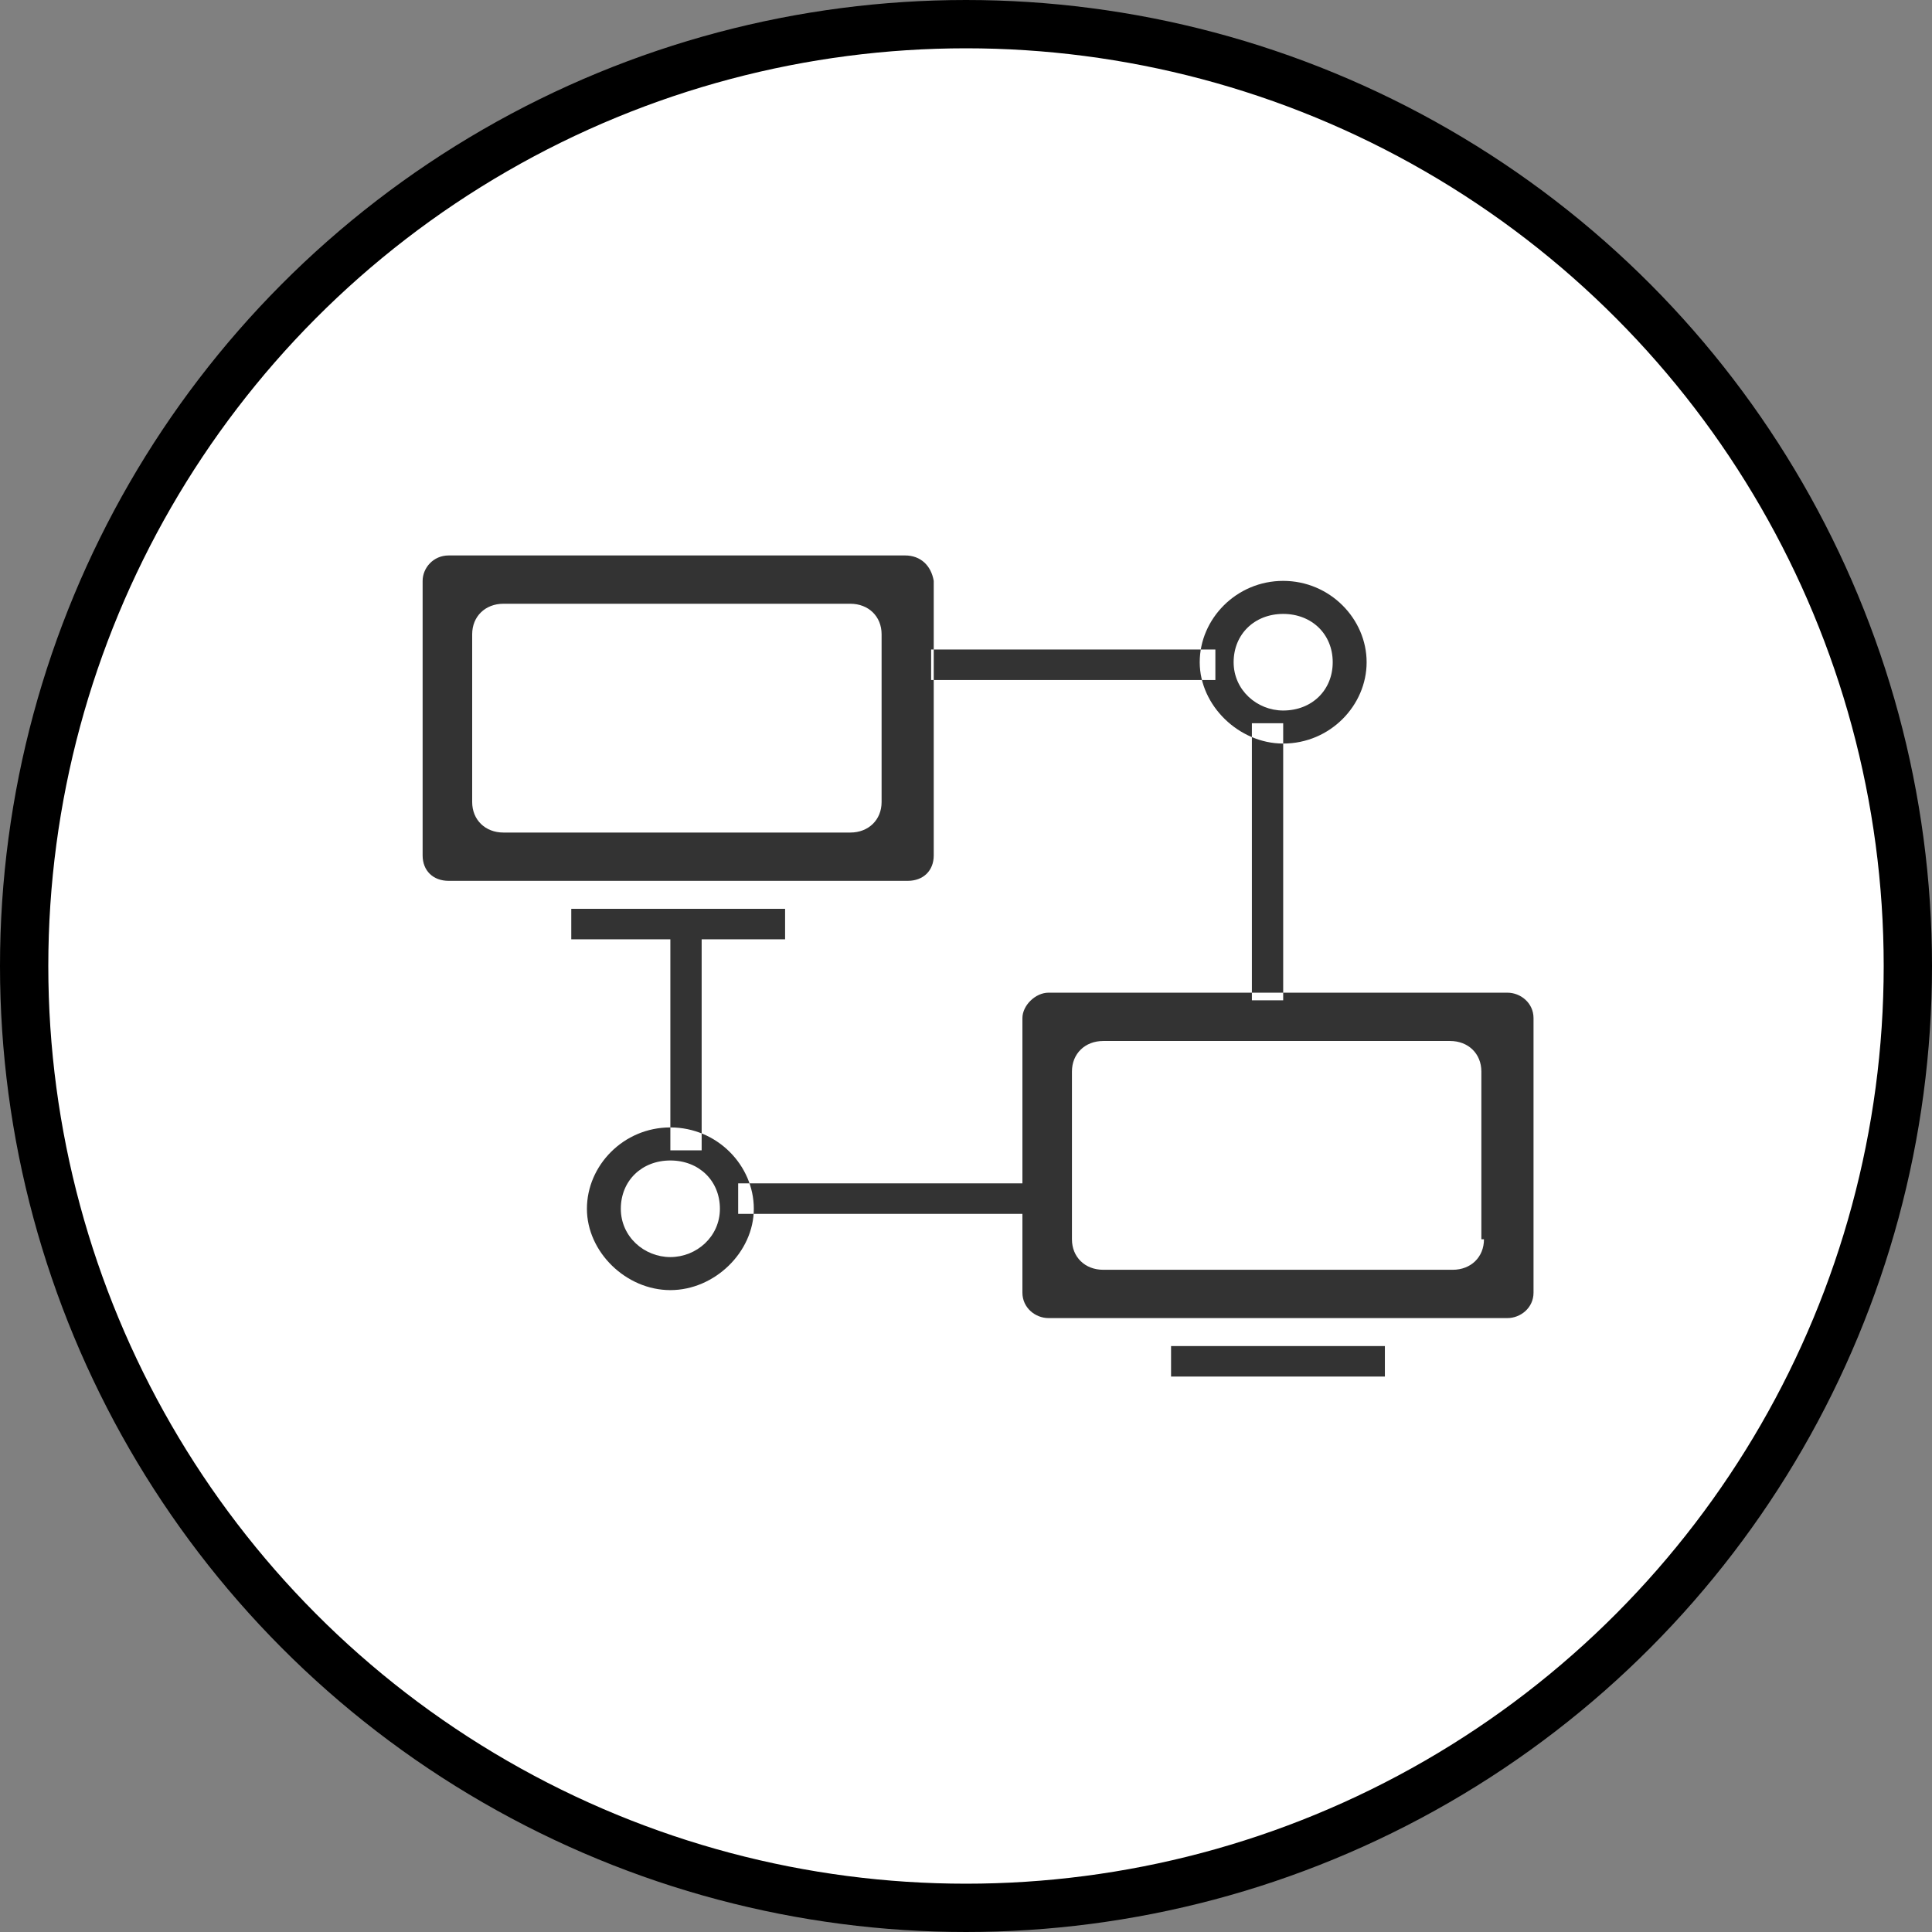
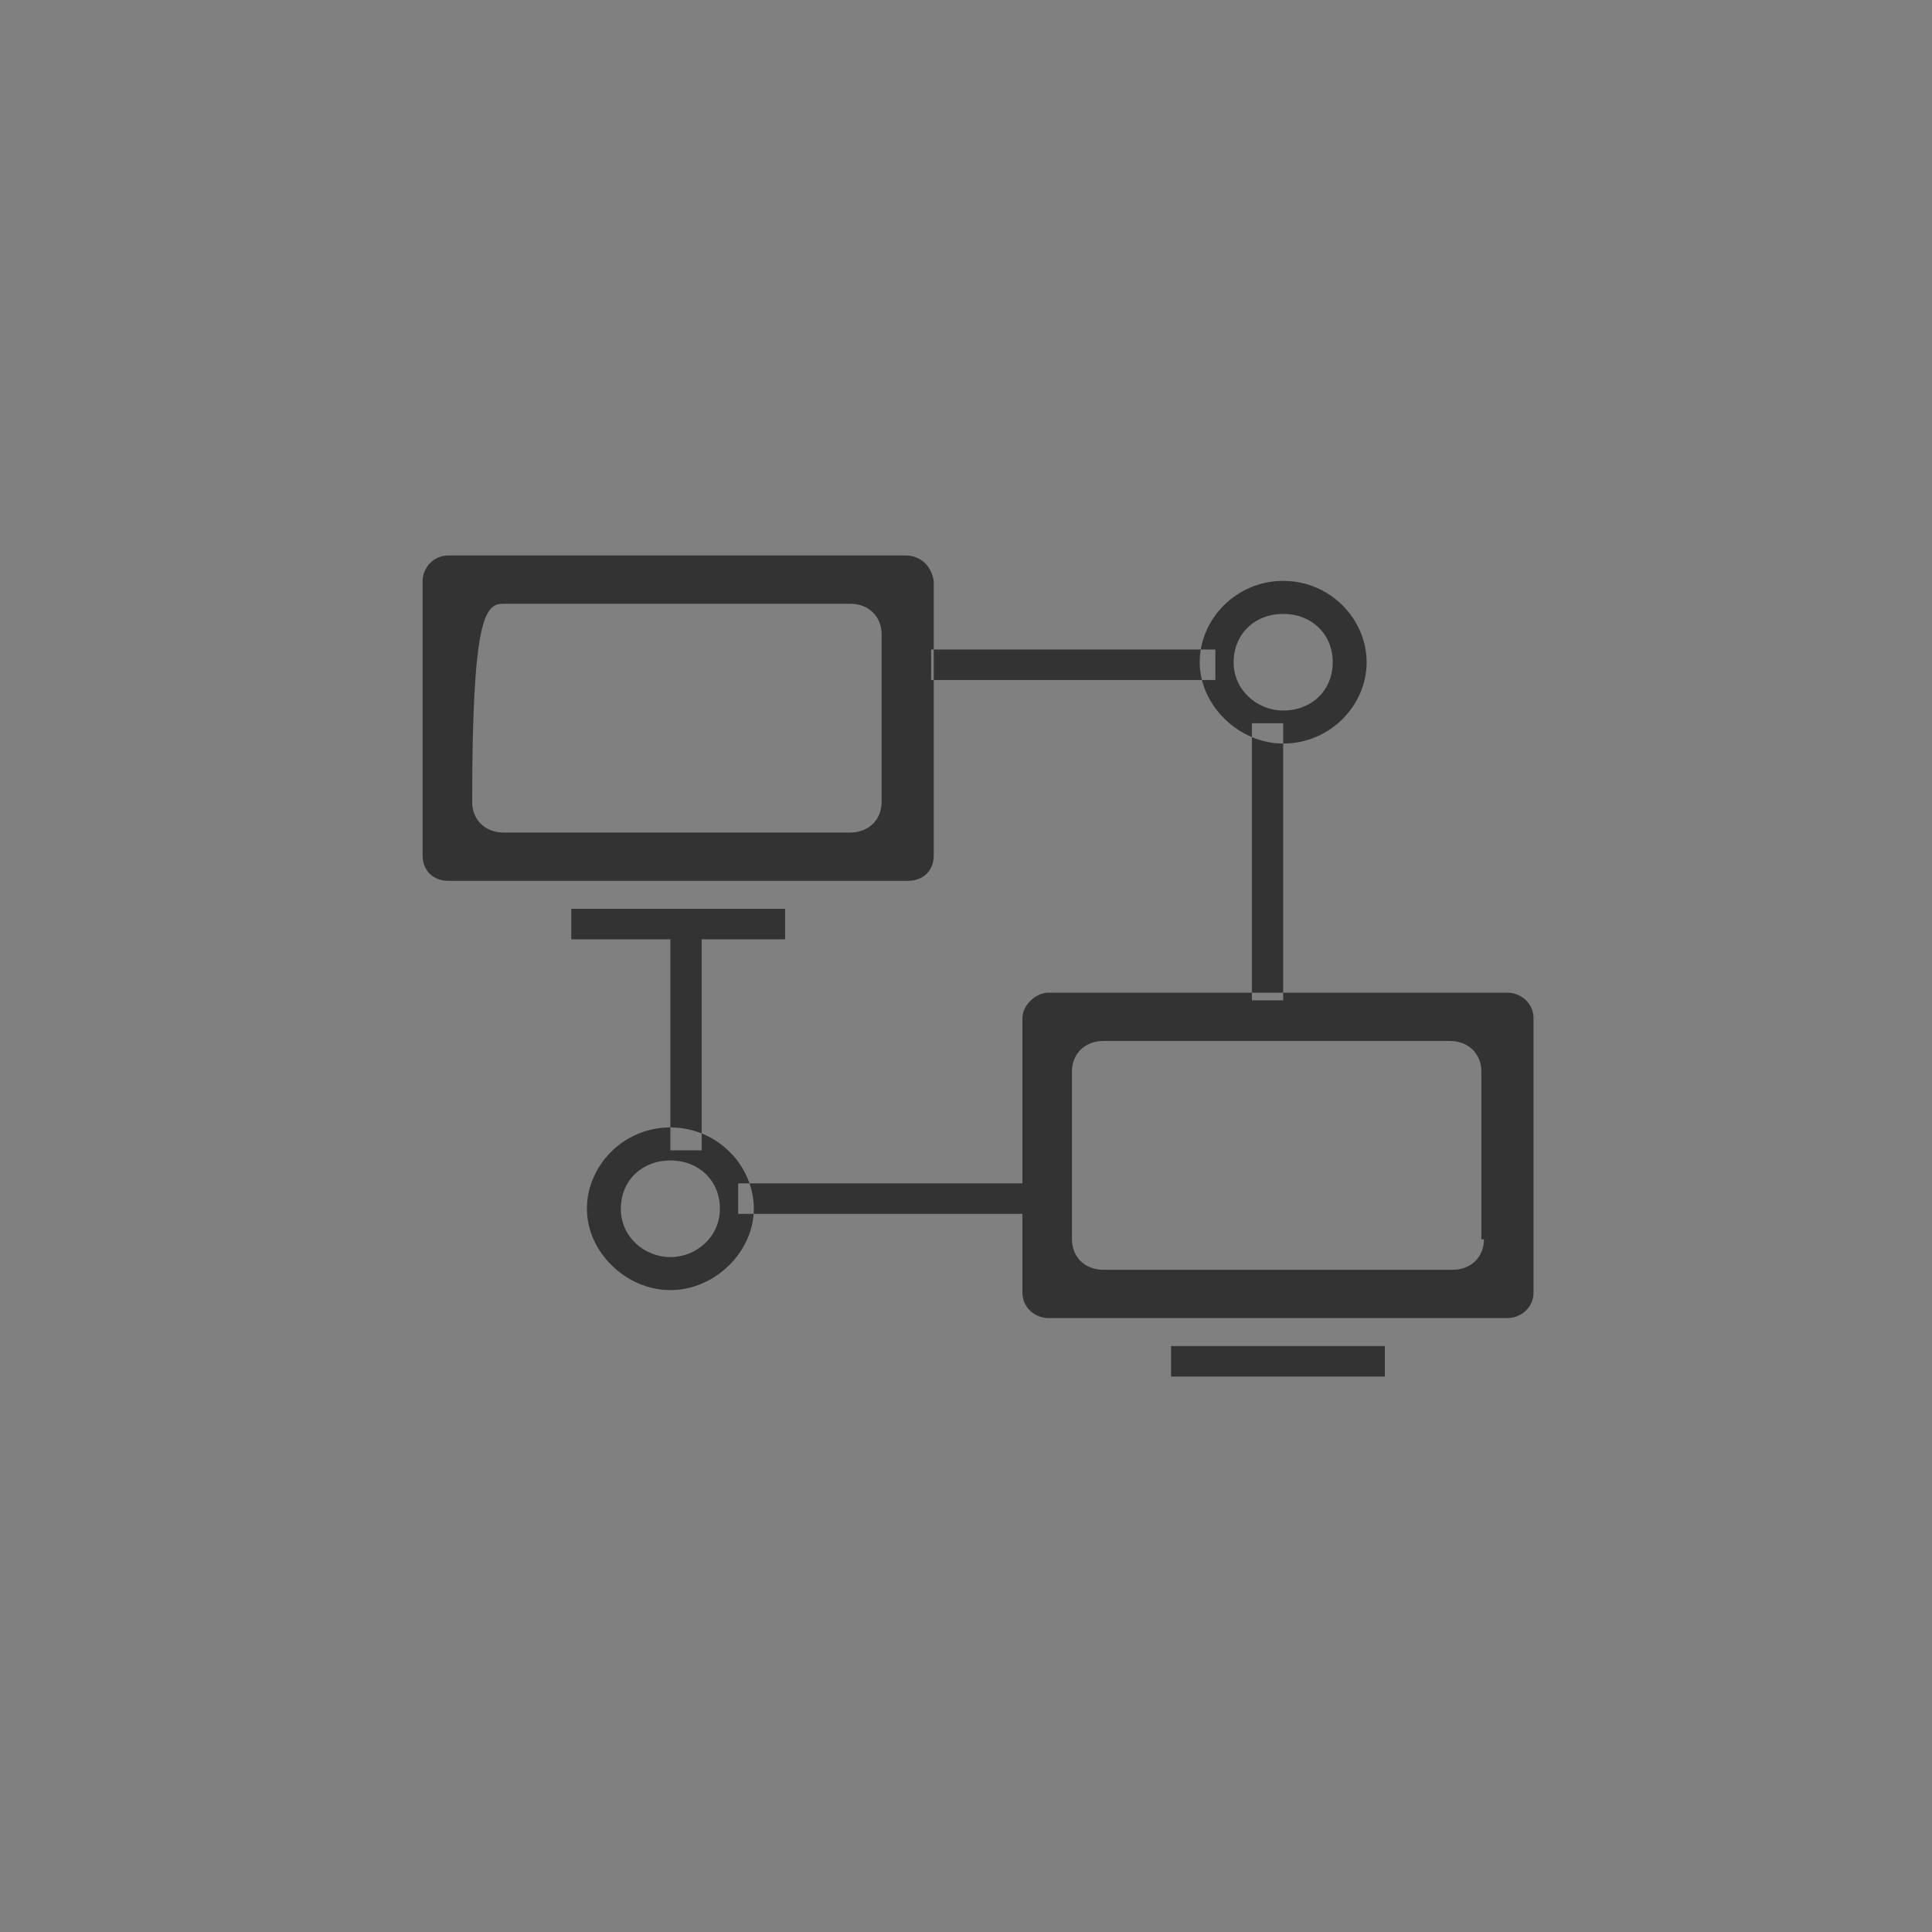
<svg xmlns="http://www.w3.org/2000/svg" width="80px" height="80px" viewBox="0 0 80 80" version="1.1">
  <rect x="0" y="0" width="80" height="80" fill="#808080" stroke="none" />
  <title>编组 5</title>
  <desc>Created with Sketch.</desc>
  <g id="千照网站" stroke="none" stroke-width="1" fill="none" fill-rule="evenodd">
    <g id="保险取证智能化溯源检测" transform="translate(-1168, -773)">
      <g id="编组-5" transform="translate(1168, 773)">
-         <circle id="椭圆形备份-3" stroke="#000000" stroke-width="2" fill="#FFFFFF" cx="40" cy="40" r="39" />
        <g id="节点连接" transform="translate(17, 23)" fill="#333333" fill-rule="nonzero">
-           <path d="M7.735,18.034 L7.735,18.034 L7.735,18.034 L8.072,18.034 L7.735,18.034 Z M45.42,18.105 L26.415,18.105 C25.876,18.105 25.336,18.632 25.336,19.158 L25.336,30.526 C25.336,31.158 25.876,31.579 26.415,31.579 L45.42,31.579 C45.96,31.579 46.5,31.158 46.5,30.526 L46.5,19.158 C46.5,18.526 45.96,18.105 45.42,18.105 Z M44.448,28.316 C44.448,29.053 43.908,29.579 43.153,29.579 L28.683,29.579 C27.927,29.579 27.387,29.053 27.387,28.316 L27.387,21.368 C27.387,20.632 27.927,20.105 28.683,20.105 L43.045,20.105 C43.8,20.105 44.34,20.632 44.34,21.368 L44.34,28.316 L44.448,28.316 Z M31.491,32.737 L40.345,32.737 L40.345,34 L31.491,34 L31.491,32.737 Z M20.477,0 L1.58,0 C0.932,0 0.5,0.526 0.5,1.053 L0.5,12.421 C0.5,13.053 0.932,13.474 1.58,13.474 L20.585,13.474 C21.232,13.474 21.664,13.053 21.664,12.421 L21.664,1.053 C21.556,0.421 21.124,0 20.477,0 Z M19.505,10.211 C19.505,10.947 18.965,11.474 18.209,11.474 L3.847,11.474 C3.092,11.474 2.552,10.947 2.552,10.211 L2.552,3.263 C2.552,2.526 3.092,2 3.847,2 L18.209,2 C18.965,2 19.505,2.526 19.505,3.263 L19.505,10.211 Z M6.655,14.632 L15.509,14.632 L15.509,15.895 L6.655,15.895 L6.655,14.632 Z M34.838,6.947 L36.134,6.947 L36.134,18.421 L34.838,18.421 L34.838,6.947 L34.838,6.947 Z M36.134,1.053 C34.19,1.053 32.678,2.632 32.678,4.421 C32.678,6.211 34.298,7.789 36.134,7.789 C38.077,7.789 39.589,6.211 39.589,4.421 C39.589,2.632 38.077,1.053 36.134,1.053 Z M36.134,6.421 C35.054,6.421 34.082,5.579 34.082,4.421 C34.082,3.263 34.946,2.421 36.134,2.421 C37.322,2.421 38.185,3.263 38.185,4.421 C38.185,5.579 37.322,6.421 36.134,6.421 Z M13.566,26 L25.336,26 L25.336,27.263 L13.566,27.263 L13.566,26 L13.566,26 Z M21.556,3.895 L33.326,3.895 L33.326,5.158 L21.556,5.158 L21.556,3.895 L21.556,3.895 Z M10.758,15.895 L12.054,15.895 L12.054,24.632 L10.758,24.632 L10.758,15.895 Z M10.758,23.684 C8.815,23.684 7.303,25.263 7.303,27.053 C7.303,28.842 8.923,30.421 10.758,30.421 C12.594,30.421 14.214,28.842 14.214,27.053 C14.214,25.263 12.702,23.684 10.758,23.684 Z M10.758,29.053 C9.678,29.053 8.707,28.211 8.707,27.053 C8.707,25.895 9.57,25.053 10.758,25.053 C11.946,25.053 12.81,25.895 12.81,27.053 C12.81,28.211 11.838,29.053 10.758,29.053 Z" id="形状" />
+           <path d="M7.735,18.034 L7.735,18.034 L7.735,18.034 L8.072,18.034 L7.735,18.034 Z M45.42,18.105 L26.415,18.105 C25.876,18.105 25.336,18.632 25.336,19.158 L25.336,30.526 C25.336,31.158 25.876,31.579 26.415,31.579 L45.42,31.579 C45.96,31.579 46.5,31.158 46.5,30.526 L46.5,19.158 C46.5,18.526 45.96,18.105 45.42,18.105 Z M44.448,28.316 C44.448,29.053 43.908,29.579 43.153,29.579 L28.683,29.579 C27.927,29.579 27.387,29.053 27.387,28.316 L27.387,21.368 C27.387,20.632 27.927,20.105 28.683,20.105 L43.045,20.105 C43.8,20.105 44.34,20.632 44.34,21.368 L44.34,28.316 L44.448,28.316 Z M31.491,32.737 L40.345,32.737 L40.345,34 L31.491,34 L31.491,32.737 Z M20.477,0 L1.58,0 C0.932,0 0.5,0.526 0.5,1.053 L0.5,12.421 C0.5,13.053 0.932,13.474 1.58,13.474 L20.585,13.474 C21.232,13.474 21.664,13.053 21.664,12.421 L21.664,1.053 C21.556,0.421 21.124,0 20.477,0 Z M19.505,10.211 C19.505,10.947 18.965,11.474 18.209,11.474 L3.847,11.474 C3.092,11.474 2.552,10.947 2.552,10.211 C2.552,2.526 3.092,2 3.847,2 L18.209,2 C18.965,2 19.505,2.526 19.505,3.263 L19.505,10.211 Z M6.655,14.632 L15.509,14.632 L15.509,15.895 L6.655,15.895 L6.655,14.632 Z M34.838,6.947 L36.134,6.947 L36.134,18.421 L34.838,18.421 L34.838,6.947 L34.838,6.947 Z M36.134,1.053 C34.19,1.053 32.678,2.632 32.678,4.421 C32.678,6.211 34.298,7.789 36.134,7.789 C38.077,7.789 39.589,6.211 39.589,4.421 C39.589,2.632 38.077,1.053 36.134,1.053 Z M36.134,6.421 C35.054,6.421 34.082,5.579 34.082,4.421 C34.082,3.263 34.946,2.421 36.134,2.421 C37.322,2.421 38.185,3.263 38.185,4.421 C38.185,5.579 37.322,6.421 36.134,6.421 Z M13.566,26 L25.336,26 L25.336,27.263 L13.566,27.263 L13.566,26 L13.566,26 Z M21.556,3.895 L33.326,3.895 L33.326,5.158 L21.556,5.158 L21.556,3.895 L21.556,3.895 Z M10.758,15.895 L12.054,15.895 L12.054,24.632 L10.758,24.632 L10.758,15.895 Z M10.758,23.684 C8.815,23.684 7.303,25.263 7.303,27.053 C7.303,28.842 8.923,30.421 10.758,30.421 C12.594,30.421 14.214,28.842 14.214,27.053 C14.214,25.263 12.702,23.684 10.758,23.684 Z M10.758,29.053 C9.678,29.053 8.707,28.211 8.707,27.053 C8.707,25.895 9.57,25.053 10.758,25.053 C11.946,25.053 12.81,25.895 12.81,27.053 C12.81,28.211 11.838,29.053 10.758,29.053 Z" id="形状" />
        </g>
      </g>
    </g>
  </g>
</svg>